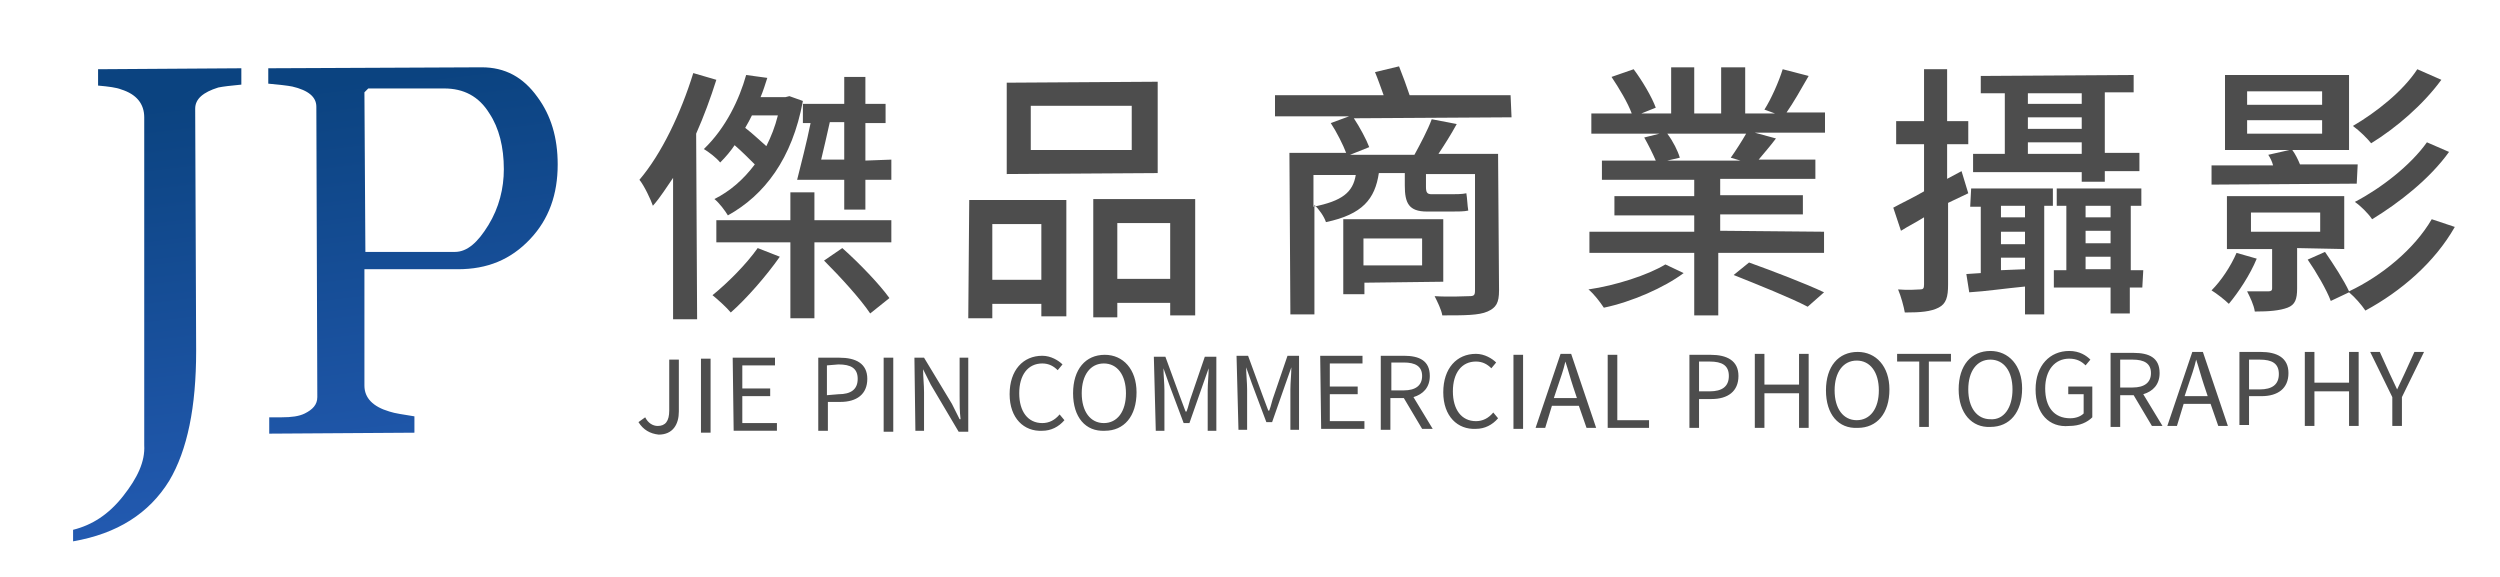
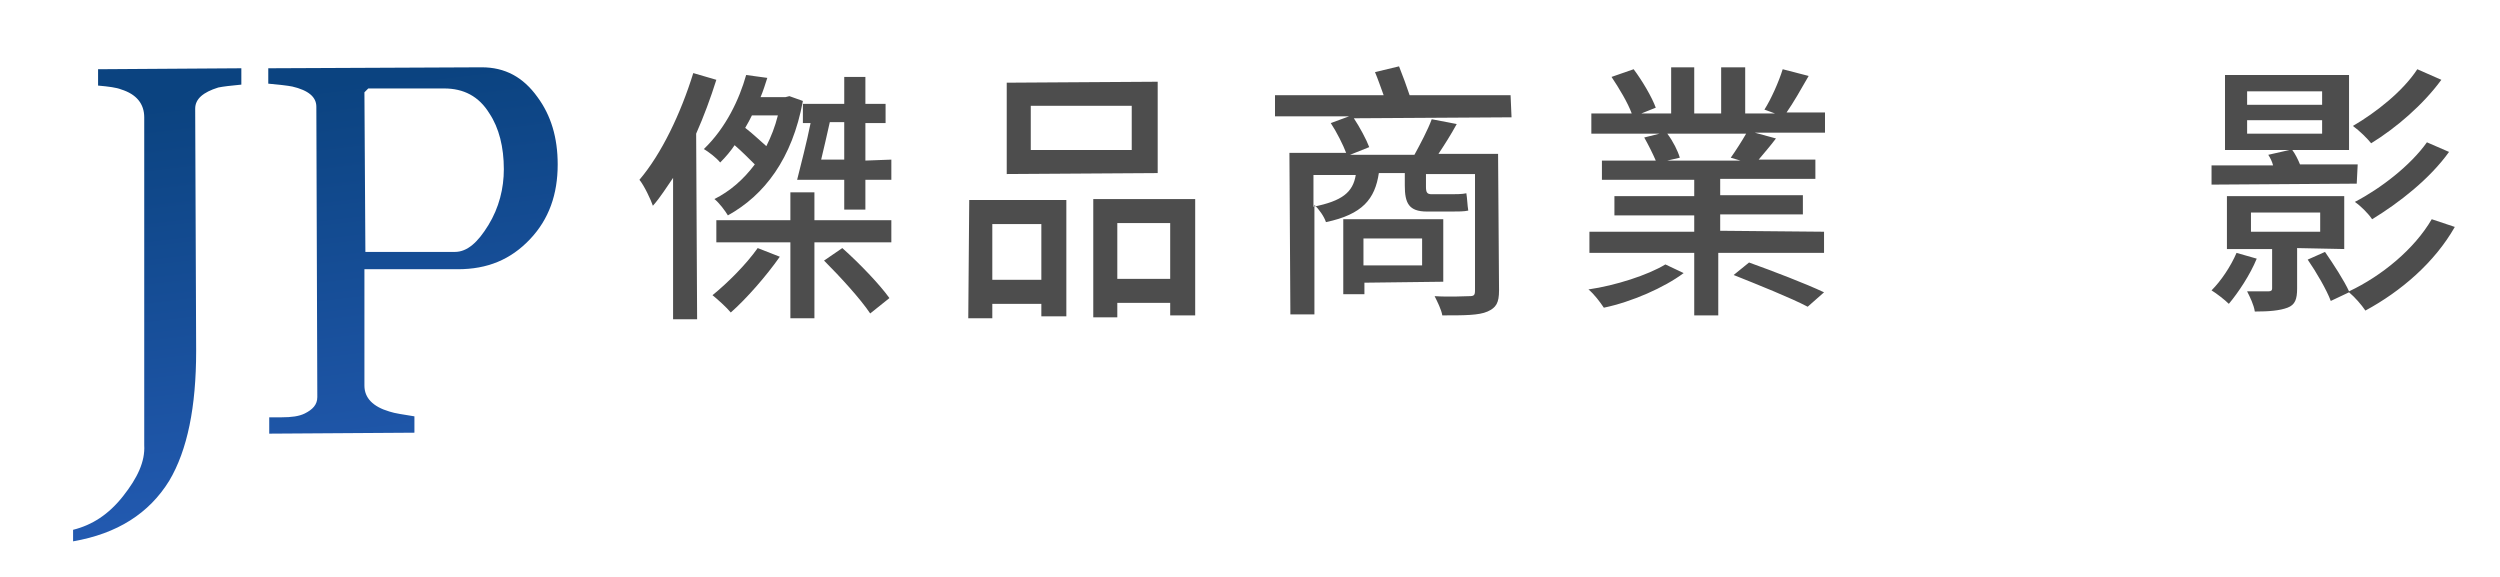
<svg xmlns="http://www.w3.org/2000/svg" xmlns:xlink="http://www.w3.org/1999/xlink" version="1.1" id="圖層_1" x="0px" y="0px" viewBox="0 0 260 60" style="enable-background:new 0 0 260 60;" xml:space="preserve">
  <style type="text/css">
	.st0{fill:#4D4D4D;}
	.st1{fill:url(#SVGID_3_);}
	.st2{fill:url(#SVGID_4_);}
</style>
  <g>
    <path class="st0" d="M74.5,8.3c-0.6,1.9-1.3,3.8-2.1,5.6l0.1,19.3l-2.5,0L70,18.5c-0.7,1-1.3,2-2.1,2.9c-0.2-0.6-0.9-2.1-1.4-2.7   c2.3-2.7,4.3-6.9,5.6-11.1L74.5,8.3z M83.5,10.5c-1.1,6-4,9.8-7.8,11.9c-0.3-0.5-0.9-1.3-1.4-1.7c1.6-0.8,3-2,4.2-3.6   c-0.6-0.6-1.4-1.4-2.1-2c-0.4,0.6-0.9,1.2-1.5,1.8c-0.4-0.5-1.2-1.1-1.7-1.4c2.3-2.2,3.7-5.2,4.4-7.7l2.2,0.3   c-0.2,0.6-0.4,1.3-0.7,2l2.6,0l0.4-0.1L83.5,10.5z M81.1,26.7c-1.4,2-3.5,4.4-5.1,5.8c-0.4-0.5-1.4-1.4-1.9-1.8   c1.6-1.3,3.5-3.2,4.7-4.9L81.1,26.7z M84.7,22.9l8,0l0,2.3l-8,0l0,7.9l-2.5,0l0-7.9l-7.7,0l0-2.3l7.7,0l0-2.9l2.5,0L84.7,22.9z    M78.2,12c-0.2,0.4-0.4,0.8-0.7,1.3c0.8,0.6,1.5,1.3,2.2,1.9c0.5-1,0.9-2,1.2-3.2L78.2,12z M92.7,16.6l0,2.1l-2.7,0l0,3.1l-2.2,0   l0-3.1l-4,0v0l-0.9,0c0.4-1.6,1-3.9,1.4-5.9l-0.8,0l0-2l4.3,0l0-2.8l2.2,0l0,2.8l2.1,0l0,2l-2.1,0l0,3.9L92.7,16.6z M87.8,16.6   l0-3.9l-1.5,0c-0.3,1.3-0.6,2.7-0.9,3.9L87.8,16.6z M87.6,25.8c1.8,1.6,3.9,3.8,4.9,5.2l-2,1.6c-1-1.5-3.1-3.8-4.8-5.5L87.6,25.8z" />
    <path class="st0" d="M100.8,20.8l10.1,0l0,12.1l-2.6,0l0-1.3l-5.1,0l0,1.5l-2.5,0L100.8,20.8z M103.2,23.3l0,5.8l5.1,0l0-5.8   L103.2,23.3z M120.4,18l-15.7,0.1l0-9.5l15.7-0.1L120.4,18z M117.7,11l-10.5,0l0,4.6l10.5,0L117.7,11z M124.3,20.7l0,12.1l-2.6,0   l0-1.3l-5.5,0l0,1.5l-2.5,0l0-12.3L124.3,20.7z M121.7,29l0-5.8l-5.5,0l0,5.8L121.7,29z" />
    <path class="st0" d="M157.2,12.2l-16.4,0.1c0.6,0.9,1.3,2.2,1.6,3l-2,0.8l6.7,0c0.6-1.1,1.4-2.6,1.8-3.7l2.6,0.5   c-0.6,1.1-1.3,2.2-1.9,3.1l6.2,0l0.1,14.2c0,1.3-0.3,1.8-1.2,2.2s-2.4,0.4-4.7,0.4c-0.1-0.6-0.5-1.4-0.8-2c1.6,0.1,3.2,0,3.6,0   c0.5,0,0.6-0.1,0.6-0.6l0-12.1l-5.1,0l0,1.3c0,0.6,0.1,0.8,0.6,0.8l2,0c0.4,0,1.2,0,1.6-0.1c0.1,0.6,0.1,1.2,0.2,1.8   c-0.4,0.1-1.1,0.1-1.7,0.1l-2.6,0c-1.9,0-2.3-0.9-2.3-2.7l0-1.3l-2.7,0c-0.4,2.7-1.7,4.3-5.5,5.1c-0.2-0.6-0.7-1.3-1.2-1.8l0,11.4   l-2.5,0l-0.1-16.8l5.9,0c-0.3-0.8-1-2.2-1.6-3.1l1.9-0.7l-7.7,0l0-2.2l11.3,0c-0.3-0.8-0.6-1.7-0.9-2.4l2.5-0.6   c0.4,1,0.8,2.1,1.1,3l10.5,0L157.2,12.2z M136.6,21.5c3-0.6,4.1-1.5,4.4-3.3l-4.4,0L136.6,21.5z M141.9,29.4l0,1.2l-2.2,0l0-7.8   l10.4,0l0,6.5L141.9,29.4z M141.8,24.8l0,2.8l6.1,0l0-2.8L141.8,24.8z" />
    <path class="st0" d="M175.1,28.4c-2,1.5-5.4,3-8.3,3.6c-0.4-0.6-1-1.4-1.6-1.9c2.8-0.4,6.2-1.5,8-2.6L175.1,28.4z M189.7,24.1   l0,2.2l-11,0l0,6.5l-2.5,0l0-6.5l-10.9,0l0-2.2l10.9,0l0-1.7l-8.3,0l0-2l8.3,0l0-1.7l-9.6,0l0-2l5.6,0c-0.3-0.7-0.8-1.7-1.2-2.4   l1.6-0.4l-7.1,0l0-2.1l4.2,0c-0.4-1.1-1.3-2.6-2.1-3.8l2.3-0.8c0.9,1.2,1.9,2.9,2.3,4l-1.5,0.6l3.1,0l0-4.8l2.4,0l0,4.8l2.8,0   l0-4.8l2.5,0l0,4.8l3.1,0l-1.1-0.4c0.7-1.1,1.5-2.9,1.9-4.2l2.7,0.7c-0.8,1.4-1.6,2.8-2.3,3.8l4,0l0,2.1l-7.3,0l2.2,0.6   c-0.6,0.8-1.3,1.6-1.8,2.2l5.9,0l0,2l-9.9,0l0,1.7l8.6,0l0,2l-8.6,0l0,1.7L189.7,24.1z M173.4,13.9c0.6,0.8,1.1,1.8,1.3,2.5   l-1.3,0.3l7.6,0l-1-0.3c0.5-0.7,1.2-1.8,1.6-2.5L173.4,13.9z M181.9,27.3c2.5,0.9,5.9,2.2,7.8,3.1l-1.7,1.5   c-1.7-0.9-5.2-2.3-7.7-3.3L181.9,27.3z" />
-     <path class="st0" d="M202.6,21.1l0,8.5c0,1.3-0.2,2-1,2.4c-0.8,0.4-1.8,0.5-3.5,0.5c-0.1-0.6-0.4-1.7-0.7-2.4c1.1,0.1,2,0,2.3,0   c0.3,0,0.4-0.1,0.4-0.5l0-7c-0.8,0.5-1.6,0.9-2.4,1.4l-0.8-2.4c0.9-0.5,2-1,3.2-1.7l0-4.9l-2.9,0l0-2.4l2.9,0l0-5.4l2.4,0l0,5.4   l2.2,0l0,2.4l-2.2,0l0,3.6l1.5-0.8l0.7,2.3L202.6,21.1z M205,19.6l8.5,0l0,1.8l-0.9,0l0,11.3l-2,0l0-2.9c-2.1,0.2-4.1,0.5-5.8,0.6   l-0.3-1.9l1.5-0.1l0-6.9l-1.1,0L205,19.6z M216.5,17.9l-11.3,0l0-1.9l3.3,0l0-6.3l-2.5,0l0-1.8l15.9-0.1l0,1.8l-3,0l0,6.3l3.6,0   l0,1.9l-3.6,0l0,1.1l-2.4,0L216.5,17.9z M210.6,21.4l-2.5,0l0,1.2l2.5,0L210.6,21.4z M210.6,24.1l-2.5,0l0,1.3l2.5,0L210.6,24.1z    M210.6,28l0-1.2l-2.5,0l0,1.3L210.6,28z M210.9,9.7l0,1.1l5.6,0l0-1.1L210.9,9.7z M210.9,13.4l5.6,0l0-1.2l-5.6,0L210.9,13.4z    M216.5,16l0-1.2l-5.6,0l0,1.2L216.5,16z M222.8,29.9l-1.3,0l0,2.7l-2,0l0-2.7l-5.9,0l0-1.8l1.3,0l0-6.7l-1,0l0-1.8l8.8,0l0,1.8   l-1.1,0l0,6.7l1.3,0L222.8,29.9z M216.9,21.4l0,1.2l2.6,0l0-1.2L216.9,21.4z M216.9,25.3l2.6,0l0-1.3l-2.6,0L216.9,25.3z M219.5,28   l0-1.3l-2.6,0l0,1.3L219.5,28z" />
    <path class="st0" d="M234.7,26.9c-0.7,1.7-1.9,3.5-2.9,4.7c-0.4-0.4-1.3-1.1-1.8-1.4c1-1,2-2.5,2.6-3.9L234.7,26.9z M245.1,19.1   L230,19.2l0-2l6.4,0c-0.1-0.4-0.3-0.8-0.5-1.1l2.2-0.5l-6.7,0l0-7.8l12.9,0l0,7.8l-5.9,0c0.3,0.4,0.6,1,0.8,1.5l6,0L245.1,19.1z    M238.9,25.8l0,4.2c0,1.1-0.2,1.7-1,2s-1.9,0.4-3.4,0.4c-0.1-0.7-0.5-1.5-0.8-2.1c1,0,2,0,2.2,0c0.3,0,0.4-0.1,0.4-0.3l0-4.1   l-4.7,0l0-5.5l12.2,0l0,5.5L238.9,25.8z M233.7,10.9l7.8,0l0-1.4l-7.8,0L233.7,10.9z M233.7,13.9l7.8,0l0-1.4l-7.8,0L233.7,13.9z    M234.1,24.1l7.2,0l0-2l-7.2,0L234.1,24.1z M255.3,23.6c-2.1,3.7-5.6,6.7-9.3,8.7c-0.4-0.6-1.1-1.4-1.7-1.9l-1.9,0.9   c-0.4-1.1-1.5-3-2.4-4.3l1.8-0.8c0.9,1.3,2,3,2.5,4.1c3.4-1.6,6.8-4.4,8.6-7.5L255.3,23.6z M253.9,8.3c-1.9,2.6-4.7,5-7.3,6.6   c-0.4-0.5-1.2-1.3-1.9-1.8c2.4-1.4,5.2-3.6,6.7-5.9L253.9,8.3z M254.7,15.8c-2,2.8-5.2,5.3-8,7c-0.4-0.6-1.2-1.4-1.8-1.8   c2.7-1.4,5.8-3.8,7.5-6.2L254.7,15.8z" />
  </g>
  <g id="XMLID_340_">
    <defs>
-       <path id="SVGID_1_" d="M66.4,43.9l0.7-0.5c0.3,0.6,0.8,0.9,1.3,0.9c0.8,0,1.2-0.5,1.2-1.6l0-5.3l1,0l0,5.4c0,1.3-0.6,2.4-2.1,2.4    C67.6,45.1,66.9,44.7,66.4,43.9z M72.9,37.3l1,0l0,7.7l-1,0L72.9,37.3z M76.2,37.2l4.4,0l0,0.8l-3.4,0l0,2.4l2.9,0l0,0.8l-2.9,0    l0,2.8l3.6,0l0,0.8l-4.5,0L76.2,37.2z M85.1,37.2l2.2,0c1.7,0,2.9,0.6,2.9,2.2c0,1.6-1.1,2.4-2.8,2.4l-1.3,0l0,3l-1,0L85.1,37.2z     M87.2,41c1.3,0,2-0.5,2-1.6c0-1.1-0.7-1.5-2-1.5L86,38l0,3.1L87.2,41z M91.9,37.2l1,0l0,7.7l-1,0L91.9,37.2z M95.1,37.2l1,0    L99,42l0.8,1.6l0.1,0c-0.1-0.8-0.1-1.6-0.1-2.4l0-4l0.9,0l0,7.7l-1,0L96.8,40L96,38.4l0,0c0,0.8,0.1,1.6,0.1,2.4l0,4l-0.9,0    L95.1,37.2z M105,41c0-2.5,1.4-4,3.4-4c0.9,0,1.7,0.5,2.1,0.9l-0.5,0.6c-0.4-0.4-0.9-0.7-1.6-0.7c-1.5,0-2.4,1.2-2.4,3.1    c0,1.9,0.9,3.1,2.4,3.1c0.7,0,1.3-0.3,1.8-0.9l0.5,0.6c-0.6,0.7-1.4,1.1-2.3,1.1C106.5,44.9,105,43.5,105,41z M111.6,40.9    c0-2.5,1.3-4,3.3-4c1.9,0,3.3,1.5,3.3,3.9c0,2.5-1.3,4-3.3,4C112.9,44.9,111.6,43.4,111.6,40.9z M117.1,40.9    c0-1.9-0.9-3.1-2.3-3.1c-1.4,0-2.3,1.2-2.3,3.1c0,1.9,0.9,3.1,2.3,3.1C116.2,44,117.1,42.8,117.1,40.9z M120,37.1l1.2,0l1.5,4.1    c0.2,0.5,0.4,1.1,0.6,1.6h0.1c0.2-0.5,0.3-1.1,0.5-1.6l1.4-4.1l1.2,0l0,7.7l-0.9,0l0-4.2c0-0.7,0.1-1.6,0.1-2.3h0l-0.6,1.7l-1.4,4    l-0.6,0l-1.5-4l-0.6-1.7h0c0,0.7,0.1,1.6,0.1,2.3l0,4.2l-0.9,0L120,37.1z M128.6,37l1.2,0l1.5,4.1c0.2,0.5,0.4,1.1,0.6,1.6h0.1    c0.2-0.5,0.3-1.1,0.5-1.6l1.4-4.1l1.2,0l0,7.7l-0.9,0l0-4.2c0-0.7,0.1-1.6,0.1-2.3h0l-0.6,1.7l-1.4,4l-0.6,0l-1.5-4l-0.6-1.7h0    c0,0.7,0.1,1.6,0.1,2.3l0,4.2l-0.9,0L128.6,37z M137.3,37l4.4,0l0,0.8l-3.4,0l0,2.4l2.9,0l0,0.8l-2.9,0l0,2.8l3.6,0l0,0.8l-4.5,0    L137.3,37z M147.9,44.6l-1.9-3.2l-1.4,0l0,3.3l-1,0l0-7.7l2.4,0c1.6,0,2.7,0.5,2.7,2.1c0,1.2-0.7,1.9-1.7,2.2l2,3.3L147.9,44.6z     M144.7,40.6l1.3,0c1.2,0,1.9-0.5,1.9-1.5c0-1-0.7-1.4-1.9-1.4l-1.3,0L144.7,40.6z M150.1,40.8c0-2.5,1.4-4,3.4-4    c0.9,0,1.7,0.5,2.1,0.9l-0.5,0.6c-0.4-0.4-0.9-0.7-1.6-0.7c-1.5,0-2.4,1.2-2.4,3.1c0,1.9,0.9,3.1,2.4,3.1c0.7,0,1.3-0.3,1.8-0.9    l0.5,0.6c-0.6,0.7-1.4,1.1-2.3,1.1C151.6,44.7,150.1,43.3,150.1,40.8z M157.4,36.9l1,0l0,7.7l-1,0L157.4,36.9z M164.2,42.2l-2.8,0    l-0.7,2.3l-1,0l2.6-7.7l1.1,0l2.6,7.7l-1,0L164.2,42.2z M164,41.4l-0.4-1.2c-0.3-0.9-0.5-1.7-0.8-2.6h0c-0.2,0.9-0.5,1.7-0.8,2.6    l-0.4,1.2L164,41.4z M167.2,36.9l1,0l0,6.8l3.3,0l0,0.8l-4.3,0L167.2,36.9z M175.7,36.9l2.2,0c1.7,0,2.9,0.6,2.9,2.2    c0,1.6-1.1,2.4-2.8,2.4l-1.3,0l0,3l-1,0L175.7,36.9z M177.8,40.7c1.3,0,2-0.5,2-1.6c0-1.1-0.7-1.5-2-1.5l-1.1,0l0,3.1L177.8,40.7z     M182.5,36.8l1,0l0,3.2l3.6,0l0-3.2l1,0l0,7.7l-1,0l0-3.6l-3.6,0l0,3.6l-1,0L182.5,36.8z M189.9,40.6c0-2.5,1.3-4,3.3-4    c1.9,0,3.3,1.5,3.3,3.9c0,2.5-1.3,4-3.3,4C191.2,44.6,189.9,43.1,189.9,40.6z M195.4,40.6c0-1.9-0.9-3.1-2.3-3.1    c-1.4,0-2.3,1.2-2.3,3.1c0,1.9,0.9,3.1,2.3,3.1C194.5,43.7,195.4,42.5,195.4,40.6z M199.6,37.6l-2.3,0l0-0.8l5.6,0l0,0.8l-2.3,0    l0,6.8l-1,0L199.6,37.6z M203.7,40.5c0-2.5,1.3-4,3.3-4c1.9,0,3.3,1.5,3.3,3.9c0,2.5-1.3,4-3.3,4C205.1,44.5,203.7,43,203.7,40.5z     M209.3,40.5c0-1.9-0.9-3.1-2.3-3.1c-1.4,0-2.3,1.2-2.3,3.1c0,1.9,0.9,3.1,2.3,3.1C208.4,43.7,209.3,42.4,209.3,40.5z M211.7,40.5    c0-2.5,1.5-4,3.5-4c1.1,0,1.8,0.5,2.2,0.9l-0.5,0.6c-0.4-0.4-0.9-0.7-1.7-0.7c-1.5,0-2.5,1.2-2.5,3.1c0,1.9,0.9,3.1,2.6,3.1    c0.6,0,1.1-0.2,1.4-0.5l0-2l-1.6,0l0-0.8l2.5,0l0,3.2c-0.5,0.5-1.3,0.9-2.4,0.9C213.1,44.5,211.7,43,211.7,40.5z M223.8,44.3    l-1.9-3.2l-1.4,0l0,3.3l-1,0l0-7.7l2.4,0c1.6,0,2.7,0.5,2.7,2.1c0,1.2-0.7,1.9-1.7,2.2l2,3.3L223.8,44.3z M220.5,40.3l1.3,0    c1.2,0,1.9-0.5,1.9-1.5c0-1-0.7-1.4-1.9-1.4l-1.3,0L220.5,40.3z M229.9,42l-2.8,0l-0.7,2.3l-1,0l2.6-7.7l1.1,0l2.6,7.7l-1,0    L229.9,42z M229.6,41.2l-0.4-1.2c-0.3-0.9-0.5-1.7-0.8-2.6h0c-0.2,0.9-0.5,1.7-0.8,2.6l-0.4,1.2L229.6,41.2z M232.9,36.6l2.2,0    c1.7,0,2.9,0.6,2.9,2.2c0,1.6-1.1,2.4-2.8,2.4l-1.3,0l0,3l-1,0L232.9,36.6z M235,40.5c1.3,0,2-0.5,2-1.6c0-1.1-0.7-1.5-2-1.5    l-1.1,0l0,3.1L235,40.5z M239.7,36.6l1,0l0,3.2l3.6,0l0-3.2l1,0l0,7.7l-1,0l0-3.6l-3.6,0l0,3.6l-1,0L239.7,36.6z M248.8,41.3    l-2.3-4.7l1,0l1,2.2c0.3,0.6,0.5,1.1,0.8,1.7l0,0c0.3-0.6,0.5-1.1,0.8-1.7l1-2.2l1,0l-2.3,4.7l0,3l-1,0L248.8,41.3z" />
-     </defs>
+       </defs>
    <use xlink:href="#SVGID_1_" style="overflow:visible;fill:#4D4D4D;" />
    <clipPath id="SVGID_2_">
      <use xlink:href="#SVGID_1_" style="overflow:visible;" />
    </clipPath>
  </g>
  <g>
    <linearGradient id="SVGID_3_" gradientUnits="userSpaceOnUse" x1="20.884" y1="69.122" x2="13.884" y2="11.122">
      <stop offset="0" style="stop-color:#2A61C0" />
      <stop offset="1" style="stop-color:#0B4380" />
    </linearGradient>
    <path class="st1" d="M25.1,8.8C24,8.9,23.2,9,22.7,9.1c-1.6,0.5-2.4,1.2-2.4,2.2l0.1,25.2c0,5.8-0.9,10.3-2.8,13.5   c-2.1,3.4-5.4,5.5-10,6.3l0-1.2c2-0.5,3.7-1.6,5.2-3.5c1.5-1.9,2.3-3.6,2.2-5.3L15,12.2c0-1.4-0.8-2.4-2.4-2.9   c-0.5-0.2-1.3-0.3-2.4-0.4l0-1.7l14.9-0.1L25.1,8.8z" />
    <linearGradient id="SVGID_4_" gradientUnits="userSpaceOnUse" x1="47.225" y1="65.943" x2="40.225" y2="7.943">
      <stop offset="0" style="stop-color:#2A61C0" />
      <stop offset="1" style="stop-color:#0B4380" />
    </linearGradient>
    <path class="st2" d="M47.6,28l-9.7,0l0,12.1c0,1.3,0.9,2.2,2.6,2.7c0.6,0.2,1.4,0.3,2.6,0.5l0,1.7L28,45.1l0-1.7c0.1,0,0.3,0,0.3,0   c0.3,0,0.6,0,1,0c1,0,1.8-0.1,2.4-0.4c0.8-0.4,1.3-0.9,1.3-1.7l-0.1-30.2c0-1-0.8-1.7-2.5-2.1c-0.5-0.1-1.4-0.2-2.5-0.3l0-1.6   L50.1,7c2.4,0,4.3,1,5.8,3.1c1.4,1.9,2.1,4.2,2.1,7c0,3.1-0.9,5.7-2.9,7.8C53.1,27,50.7,28,47.6,28z M46.2,9.2l-7.9,0l-0.4,0.4   l0.1,16.6l9.3,0c1.3,0,2.4-1,3.5-2.8s1.6-3.8,1.6-5.8c0-2.3-0.5-4.3-1.5-5.8C49.8,10,48.2,9.2,46.2,9.2z" />
  </g>
</svg>